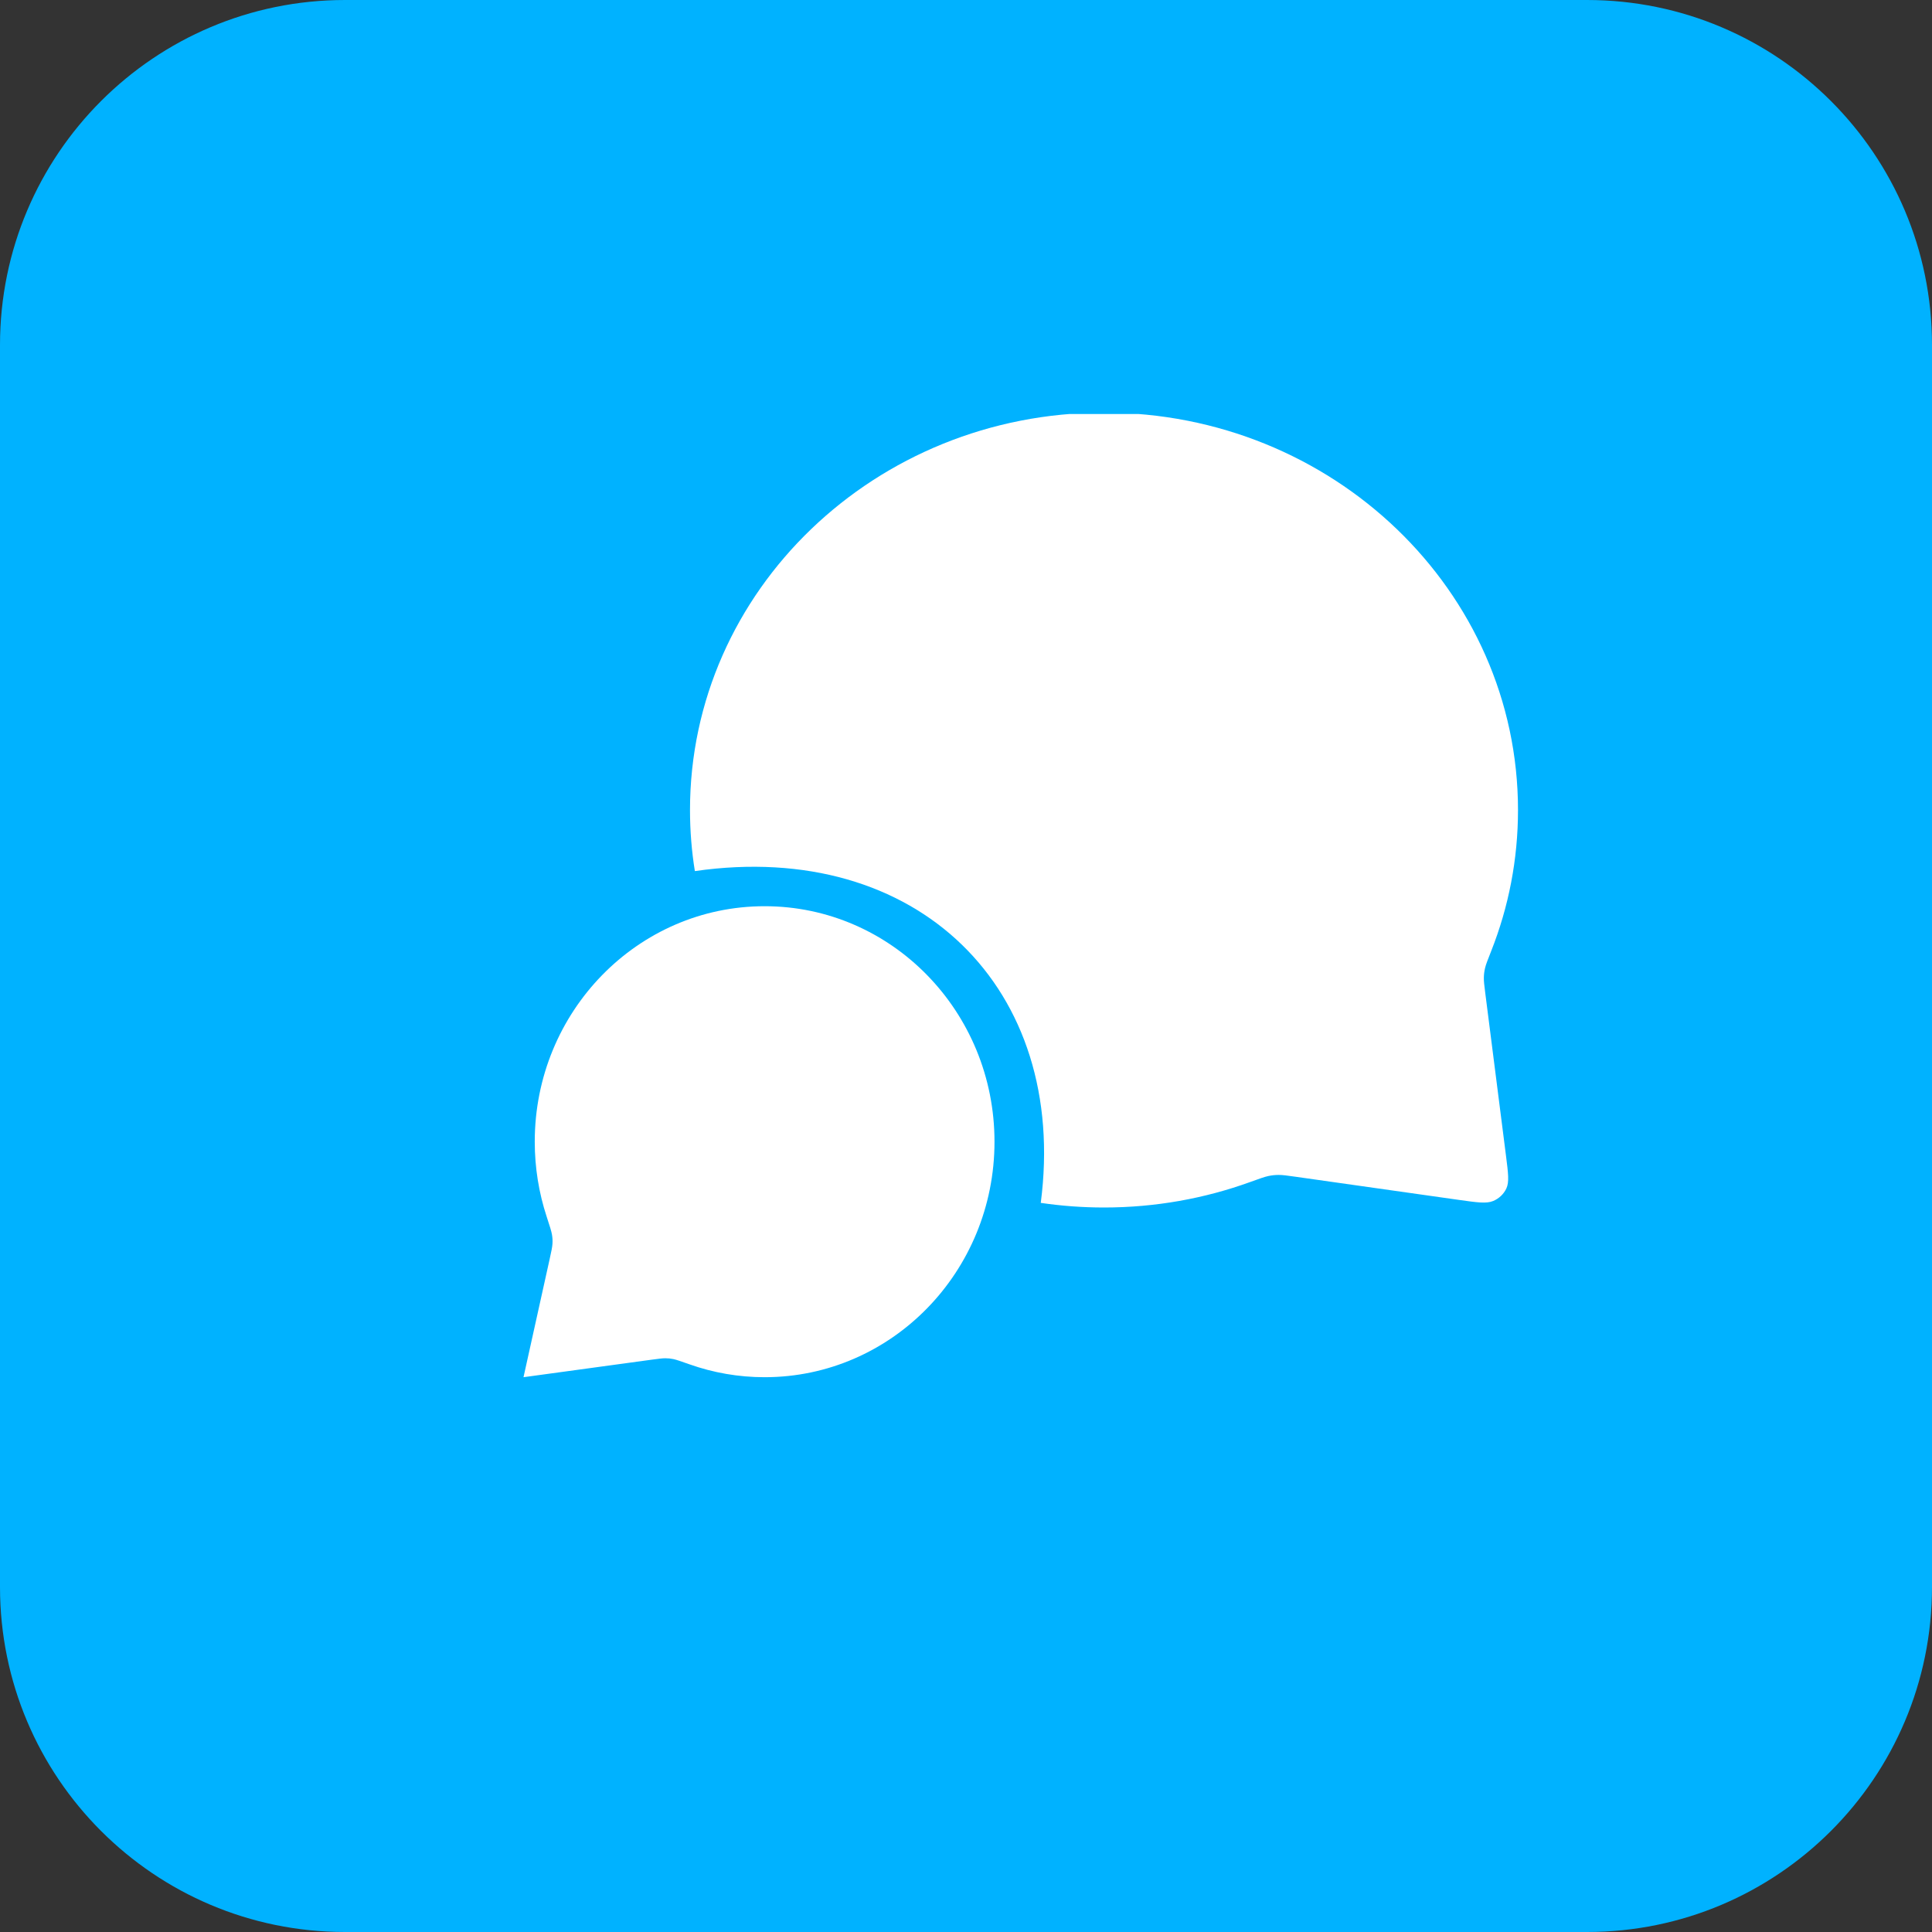
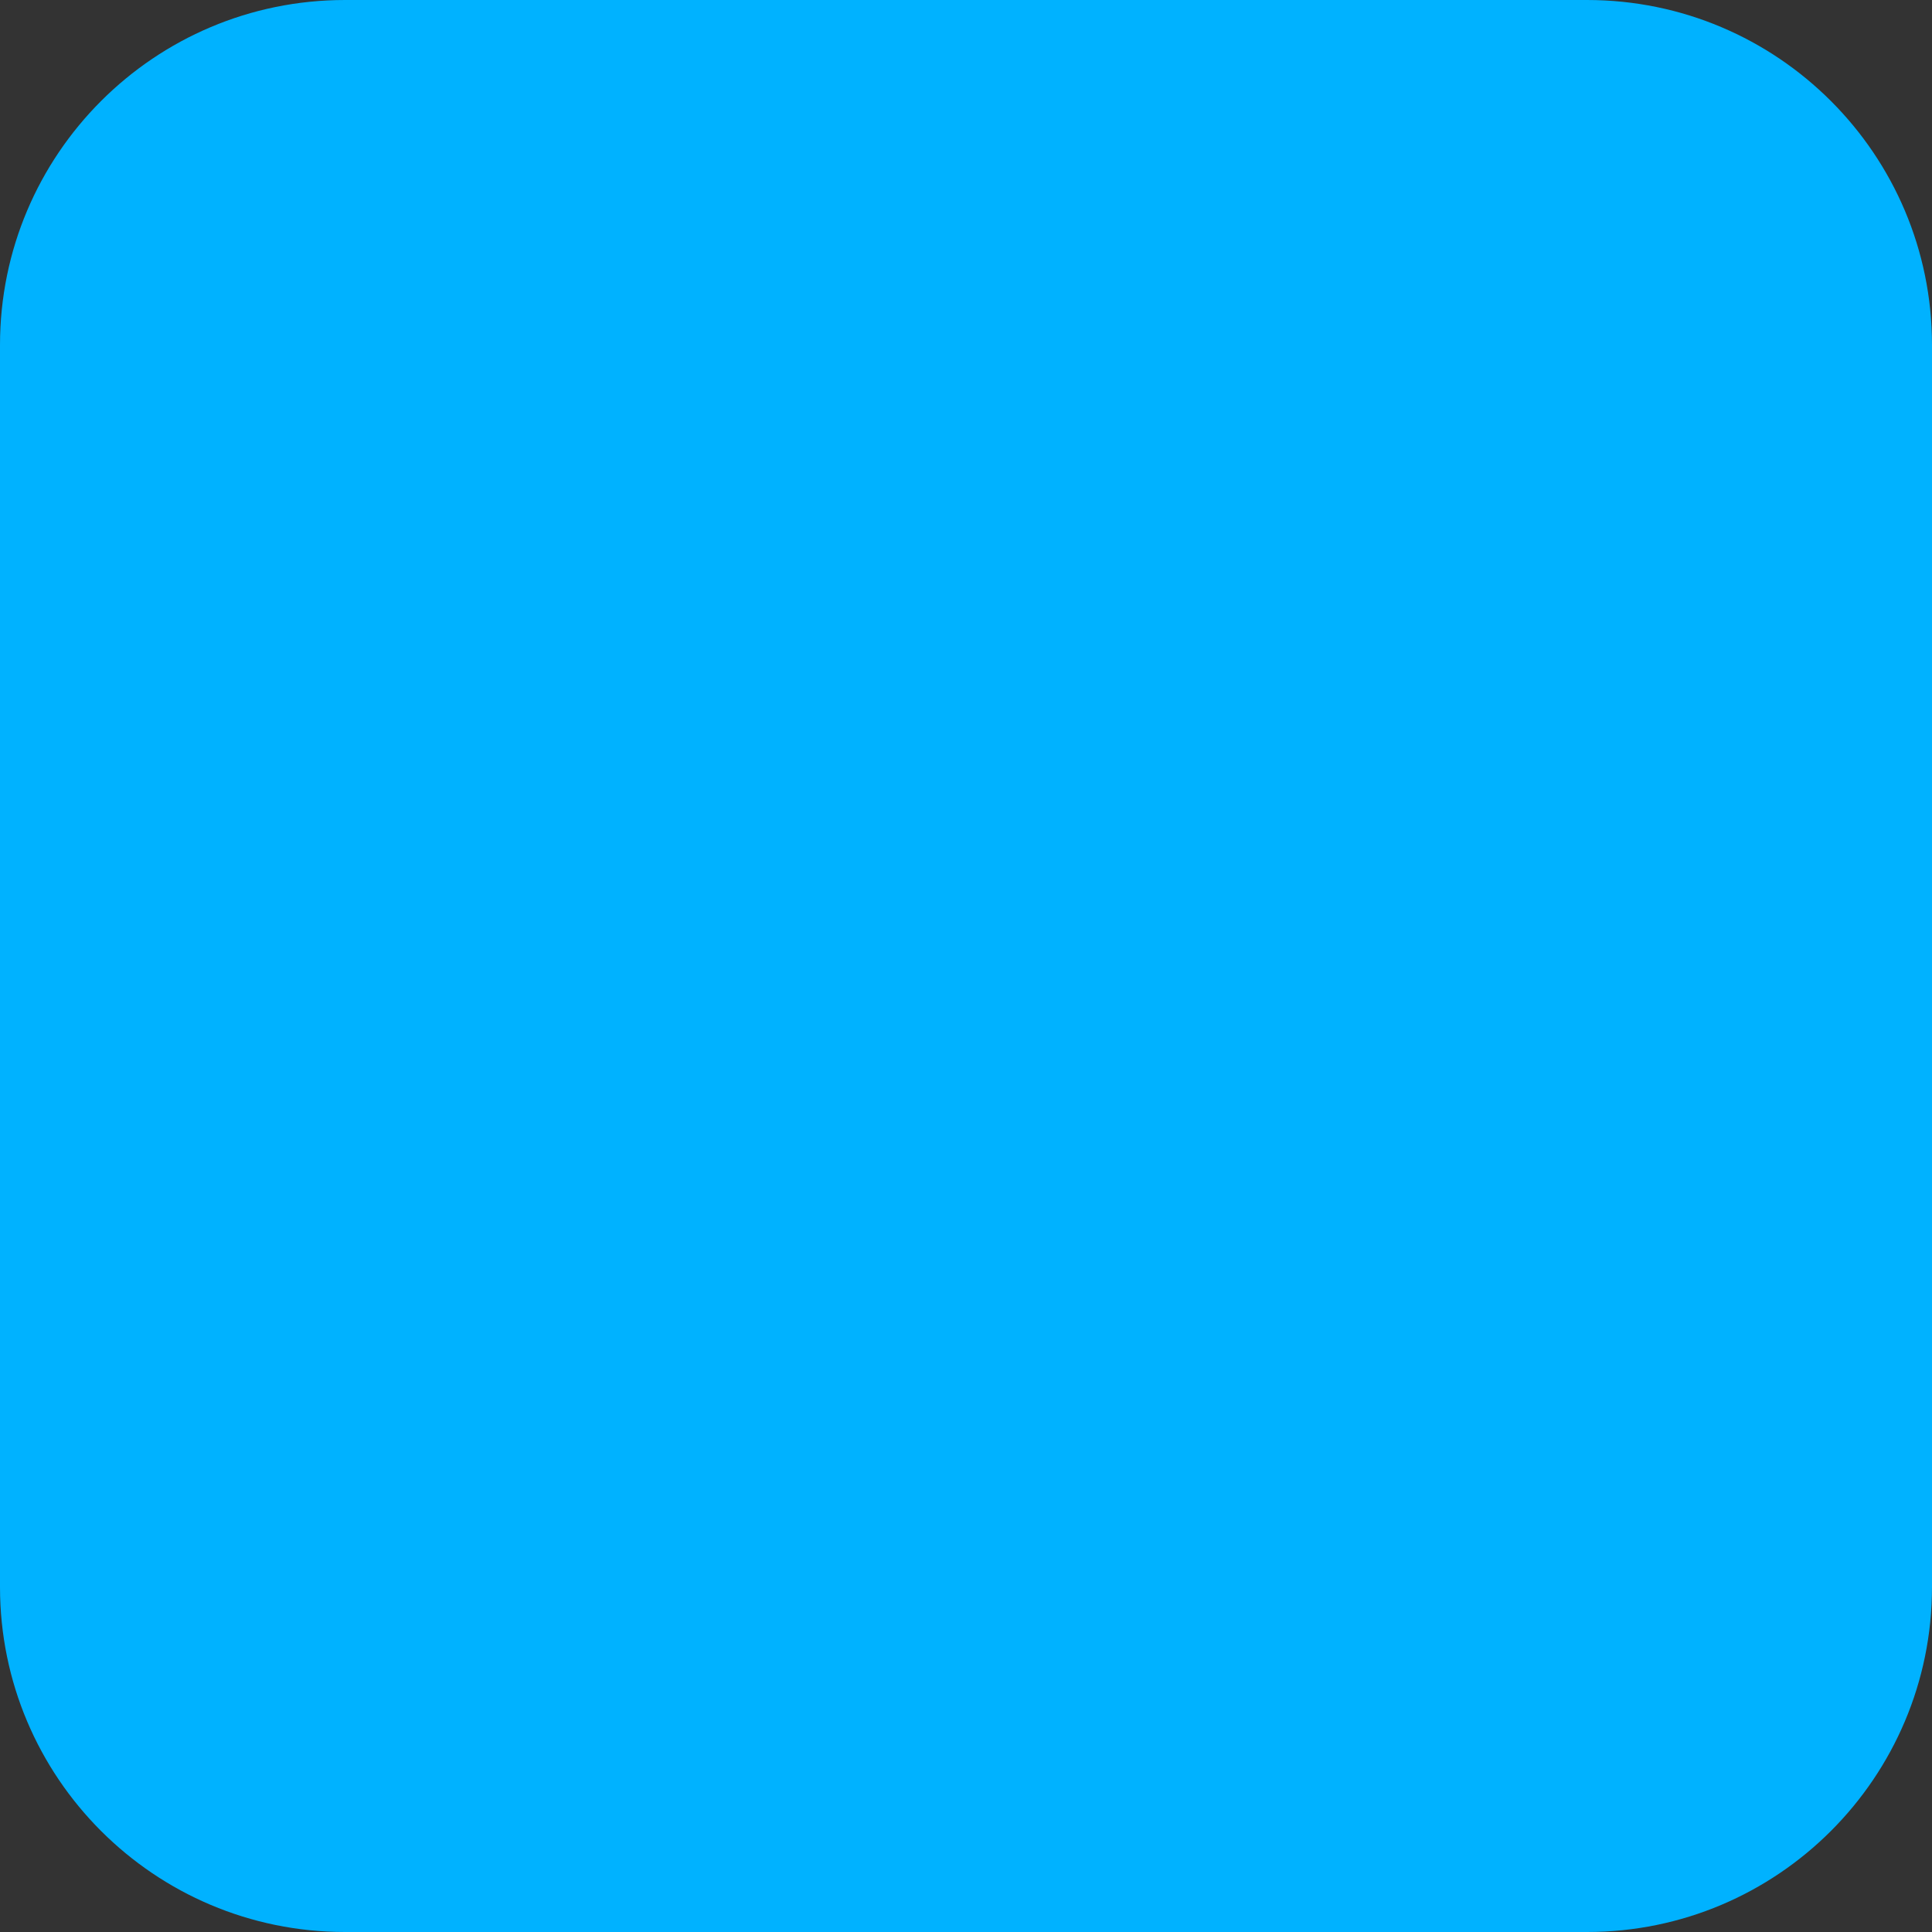
<svg xmlns="http://www.w3.org/2000/svg" width="56" height="56" viewBox="0 0 56 56" fill="none">
  <rect x="0" y="0" width="56" height="56" fill="#333333" stroke="none" />
  <path d="M0 10C0 4.477 4.477 0 10 0H46C51.523 0 56 4.477 56 10V46C56 51.523 51.523 56 46 56H10C4.477 56 0 51.523 0 46V10Z" fill="#00B2FF" />
  <g clip-path="url(#clip0_2659_2472)">
-     <path d="M28.826 33.093C28.826 36.863 25.843 39.919 22.163 39.919C21.403 39.919 20.673 39.788 19.992 39.548C19.734 39.457 19.605 39.412 19.518 39.394C19.426 39.376 19.377 39.371 19.284 39.37C19.195 39.37 19.094 39.384 18.891 39.411L15.174 39.919L15.933 36.491C15.982 36.267 16.007 36.154 16.013 36.055C16.019 35.951 16.016 35.894 16 35.791C15.985 35.693 15.938 35.549 15.844 35.261C15.621 34.58 15.5 33.851 15.5 33.093C15.5 29.323 18.483 26.267 22.163 26.267C25.843 26.267 28.826 29.323 28.826 33.093Z" fill="white" />
-     <path d="M20.141 25.249C20.048 24.673 20 24.082 20 23.48C20 17.118 25.373 11.96 32 11.96C38.627 11.96 44 17.118 44 23.48C44 24.917 43.726 26.293 43.225 27.562L43.225 27.562C43.121 27.825 43.069 27.957 43.045 28.06C43.022 28.162 43.013 28.233 43.01 28.338C43.008 28.443 43.023 28.559 43.052 28.791L43.052 28.791L43.652 33.5C43.717 34.01 43.749 34.265 43.662 34.45C43.585 34.613 43.448 34.742 43.279 34.812C43.085 34.892 42.822 34.855 42.296 34.781L37.549 34.108C37.301 34.073 37.178 34.056 37.065 34.056C36.953 34.057 36.876 34.065 36.767 34.087C36.656 34.11 36.515 34.161 36.233 34.263C34.916 34.739 33.49 35 32 35C31.377 35 30.765 34.954 30.167 34.866C30.976 28.662 26.603 24.32 20.141 25.249Z" fill="white" />
+     <path d="M20.141 25.249C20.048 24.673 20 24.082 20 23.48C20 17.118 25.373 11.96 32 11.96C38.627 11.96 44 17.118 44 23.48C44 24.917 43.726 26.293 43.225 27.562L43.225 27.562C43.121 27.825 43.069 27.957 43.045 28.06C43.022 28.162 43.013 28.233 43.01 28.338C43.008 28.443 43.023 28.559 43.052 28.791L43.052 28.791L43.652 33.5C43.717 34.01 43.749 34.265 43.662 34.45C43.585 34.613 43.448 34.742 43.279 34.812C43.085 34.892 42.822 34.855 42.296 34.781L37.549 34.108C37.301 34.073 37.178 34.056 37.065 34.056C36.953 34.057 36.876 34.065 36.767 34.087C36.656 34.11 36.515 34.161 36.233 34.263C34.916 34.739 33.49 35 32 35C31.377 35 30.765 34.954 30.167 34.866C30.976 28.662 26.603 24.32 20.141 25.249" fill="white" />
  </g>
  <defs>
    <clipPath id="clip0_2659_2472">
-       <rect width="32" height="32" fill="white" transform="translate(12 12)" />
-     </clipPath>
+       </clipPath>
  </defs>
</svg>